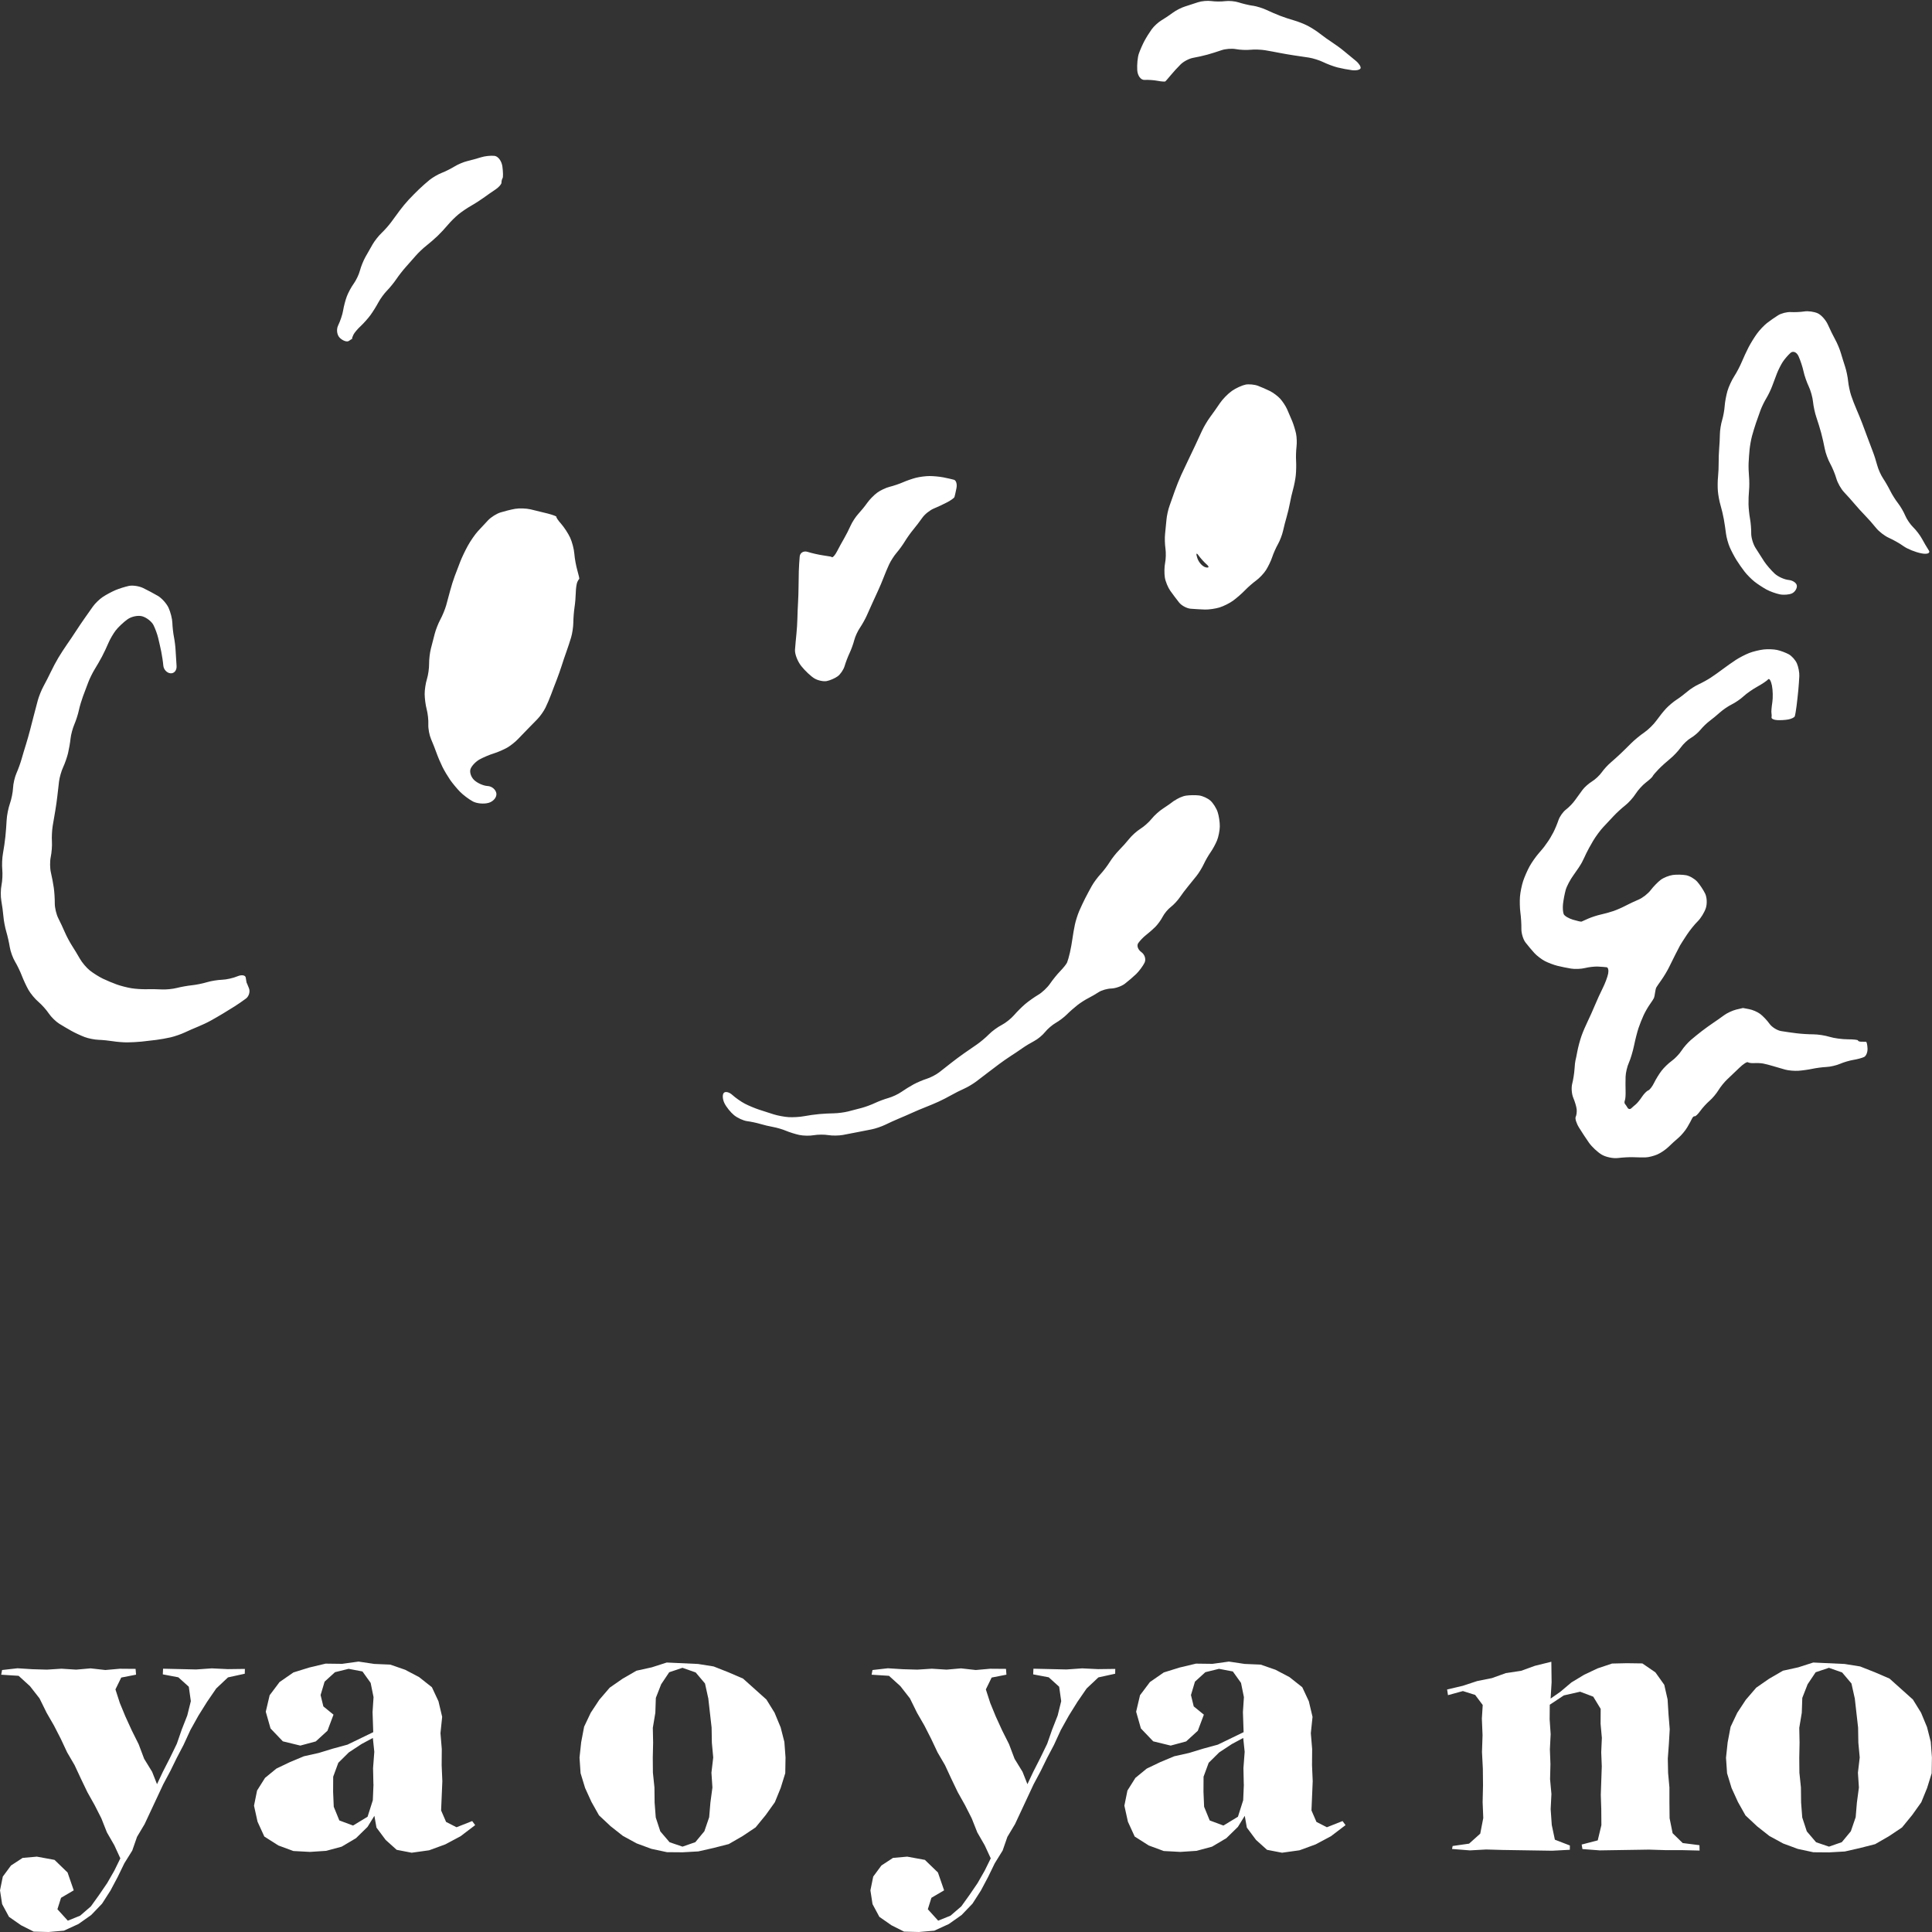
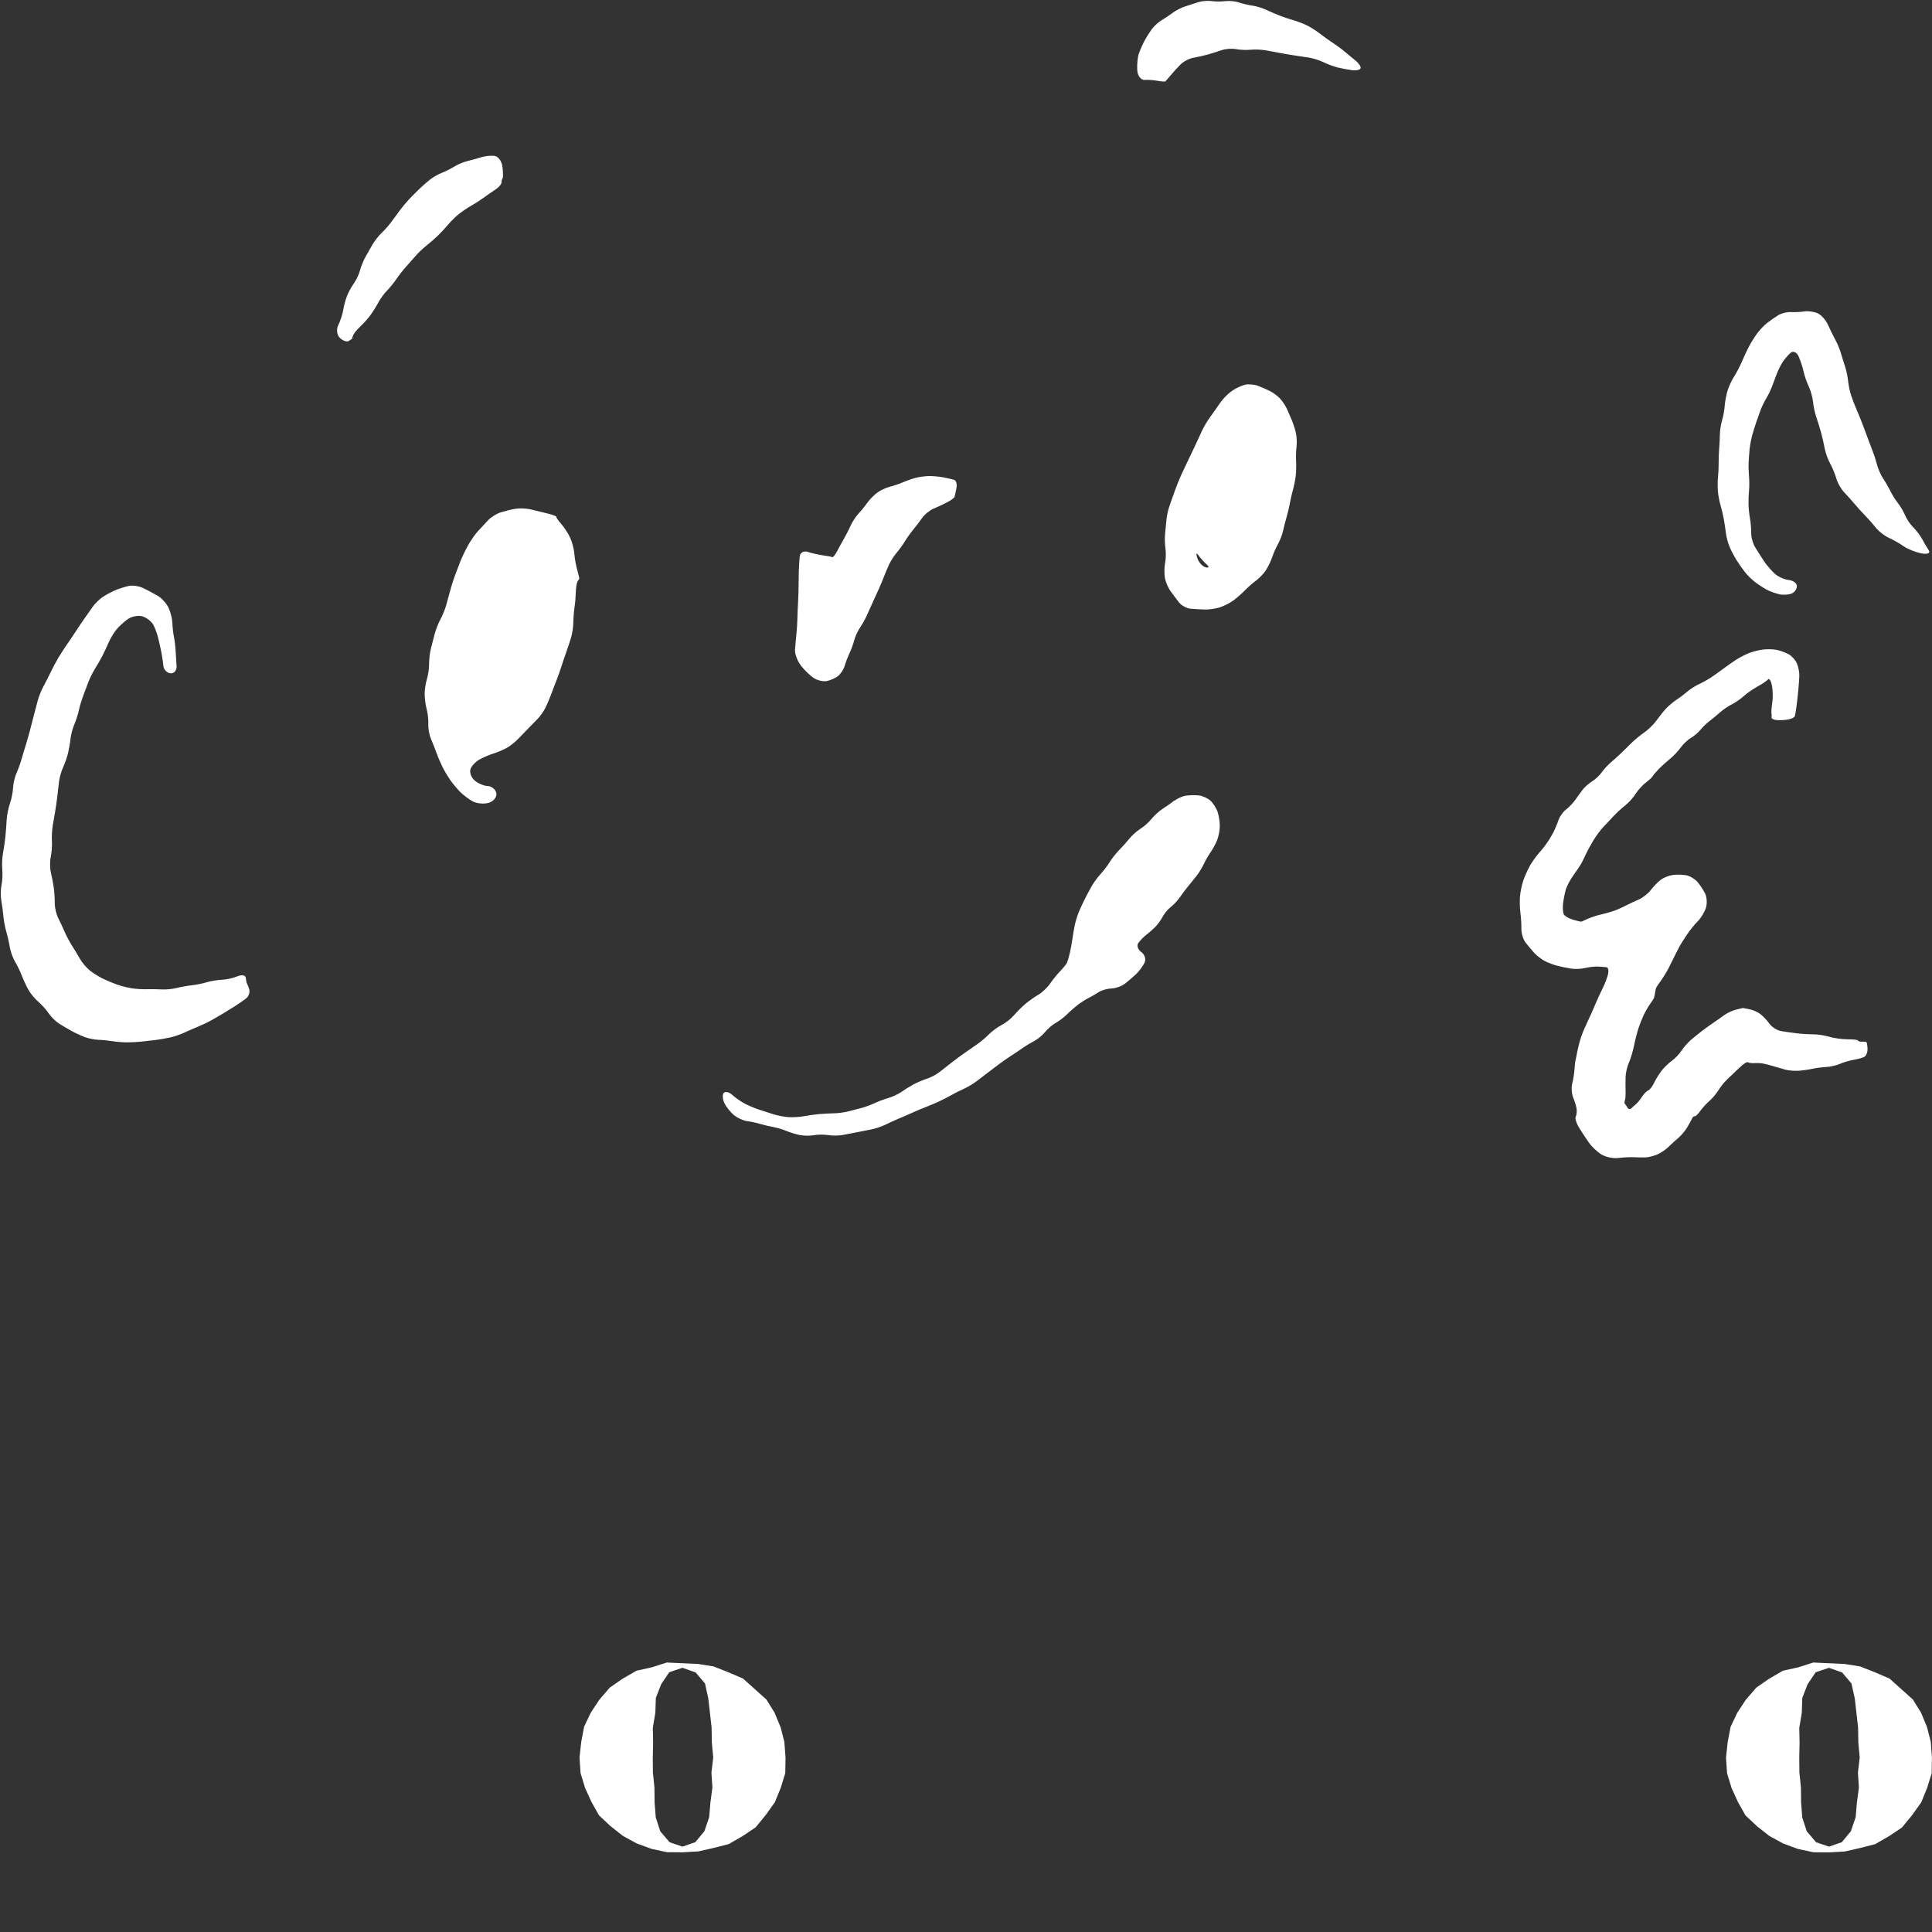
<svg xmlns="http://www.w3.org/2000/svg" id="_レイヤー_1" viewBox="0 0 453.54 453.54">
  <rect x="0" y="0" width="453.54" height="453.54" fill="#333333" stroke="none" />
  <defs>
    <style>.cls-1{fill:#fff;}</style>
  </defs>
  <path class="cls-1" d="m131.74,122.98c-.71-.79-1.21-1.54-1.12-1.65s-.82-.46-2.02-.77-3.02-.75-4.05-.99-2.66-.29-3.63-.12-2.52.56-3.44.85-2.22,1.11-2.89,1.82-1.75,1.87-2.41,2.59-1.72,2.25-2.35,3.39-1.44,2.84-1.79,3.76-.93,2.43-1.28,3.35-.83,2.46-1.08,3.42-.67,2.52-.94,3.47-.89,2.45-1.37,3.33-1.07,2.39-1.32,3.35-.65,2.53-.9,3.49-.43,2.57-.42,3.58-.21,2.61-.51,3.57-.54,2.54-.53,3.53.21,2.58.47,3.54.44,2.56.39,3.56.25,2.55.64,3.45.98,2.39,1.3,3.3.95,2.37,1.38,3.24,1.24,2.22,1.79,3.02,1.59,2.05,2.31,2.79,2.08,1.77,3.02,2.28,2.62.66,3.74.33,1.93-1.33,1.79-2.22-1.05-1.67-2.04-1.72-2.41-.68-3.17-1.4-1.13-1.9-.84-2.64,1.25-1.73,2.12-2.21,2.37-1.11,3.32-1.4,2.36-.91,3.15-1.36,1.93-1.36,2.56-2.03,1.65-1.72,2.27-2.35,1.65-1.68,2.28-2.33,1.48-1.85,1.88-2.67,1.01-2.23,1.34-3.15.91-2.39,1.26-3.3.89-2.4,1.18-3.33.8-2.44,1.13-3.35.83-2.44,1.11-3.37.51-2.52.52-3.51.13-2.59.28-3.55.28-2.54.3-3.52.19-2.07.36-2.44.38-.68.45-.69-.12-.9-.43-1.96-.64-2.84-.72-3.94-.53-2.82-.99-3.81-1.42-2.46-2.12-3.25Zm143.99,64.92c-.66.52-1.88,1.38-2.71,1.91s-2.02,1.59-2.64,2.37-1.81,1.85-2.65,2.37-2.03,1.59-2.64,2.36-1.69,1.97-2.38,2.66-1.68,1.95-2.2,2.79-1.49,2.12-2.16,2.84-1.59,1.96-2.04,2.76-1.16,2.12-1.57,2.93-1.05,2.16-1.41,3.01-.81,2.26-1,3.16-.45,2.36-.57,3.27-.39,2.39-.6,3.31-.51,1.96-.66,2.31-.87,1.26-1.6,2.01-1.81,2.09-2.41,2.97-1.82,2.04-2.73,2.58-2.29,1.51-3.07,2.17-1.97,1.85-2.65,2.64-1.98,1.83-2.9,2.3-2.27,1.45-2.99,2.19-2,1.81-2.84,2.39-2.21,1.52-3.04,2.1-2.17,1.58-2.97,2.21-2.06,1.62-2.79,2.19-2.07,1.27-2.97,1.55-2.29.88-3.1,1.32-2.09,1.23-2.86,1.77-2.12,1.16-3.01,1.41-2.3.77-3.14,1.17-2.24.92-3.13,1.16-2.34.62-3.23.84-2.38.42-3.3.43-2.48.09-3.46.18-2.59.31-3.57.5-2.6.28-3.6.22-2.59-.36-3.54-.66-2.5-.8-3.44-1.11-2.43-.93-3.31-1.39-2.2-1.38-2.93-2.05-1.63-.88-2-.49-.31,1.47.12,2.38,1.47,2.2,2.28,2.86,2.2,1.29,3.06,1.4,2.25.4,3.07.65,2.18.57,3.03.72,2.2.54,3,.88,2.22.79,3.15.99,2.46.23,3.4.06,2.49-.18,3.44-.02,2.48.13,3.4-.04,2.44-.47,3.37-.65,2.44-.48,3.36-.66,2.38-.68,3.24-1.1,2.26-1.06,3.13-1.42,2.28-.97,3.13-1.36,2.27-.99,3.15-1.33,2.28-.93,3.11-1.31,2.16-1.06,2.96-1.52,2.14-1.13,2.98-1.5,2.13-1.14,2.87-1.7,1.93-1.48,2.67-2.04,1.94-1.47,2.67-2.02,1.96-1.41,2.74-1.91,2.01-1.32,2.74-1.84,2.01-1.29,2.82-1.71,1.95-1.37,2.53-2.1,1.71-1.69,2.5-2.14,1.98-1.34,2.62-1.99,1.76-1.62,2.47-2.18,1.86-1.29,2.56-1.64,1.79-.99,2.45-1.42,1.98-.81,2.95-.84,2.4-.53,3.17-1.12,1.97-1.61,2.65-2.27,1.57-1.85,1.97-2.65.07-1.92-.74-2.5-1.14-1.53-.74-2.11,1.23-1.44,1.84-1.91,1.58-1.31,2.15-1.88,1.36-1.65,1.75-2.41,1.24-1.78,1.9-2.28,1.6-1.51,2.1-2.24,1.37-1.9,1.94-2.58,1.48-1.81,2.03-2.51,1.3-1.93,1.68-2.75,1.09-2.06,1.6-2.78,1.19-1.98,1.52-2.8.62-2.27.64-3.23-.2-2.48-.5-3.39-1.06-2.12-1.7-2.69-1.84-1.12-2.68-1.22-2.19-.08-3.02.04-2.04.65-2.7,1.18ZM117.72,42.89c0-.37.11-.84.26-1.06s.13-1.44-.04-2.73-1-2.41-1.85-2.51-2.27.05-3.15.33-2.33.68-3.22.89-2.25.79-3.04,1.28-2.12,1.16-2.98,1.49-2.14,1.08-2.86,1.66-1.85,1.58-2.51,2.22-1.73,1.72-2.36,2.39-1.6,1.84-2.15,2.59-1.45,1.97-2,2.72-1.56,1.89-2.25,2.54-1.63,1.85-2.1,2.66-1.23,2.15-1.69,2.97-1.04,2.24-1.28,3.17-.9,2.31-1.46,3.08-1.29,2.11-1.62,2.99-.72,2.36-.87,3.31-.68,2.51-1.16,3.49-.3,2.32.43,2.99,1.66.97,2.08.67.78-.52.8-.51,0-.01-.04-.06.1-.45.31-.89.97-1.34,1.69-2.01,1.76-1.84,2.32-2.61,1.39-2.1,1.84-2.95,1.37-2.11,2.04-2.79,1.66-1.91,2.2-2.71,1.52-2.06,2.16-2.77,1.7-1.9,2.33-2.64,1.77-1.82,2.54-2.42,1.95-1.63,2.65-2.3,1.78-1.83,2.4-2.58,1.75-1.87,2.5-2.48,2.06-1.5,2.9-1.97,2.17-1.32,2.95-1.89,2.05-1.45,2.83-1.97,1.41-1.24,1.41-1.61Zm70.38,113.47c.89,1.12,2.29,2.43,3.1,2.91s2.11.76,2.88.61,1.93-.65,2.57-1.12,1.38-1.56,1.63-2.42.77-2.21,1.15-3.01.88-2.16,1.1-3.03.83-2.18,1.33-2.91,1.22-2.01,1.59-2.83.97-2.17,1.34-2.99.99-2.17,1.37-2.99.96-2.19,1.28-3.04.9-2.22,1.28-3.04,1.18-2.07,1.78-2.76,1.46-1.89,1.92-2.65,1.33-2,1.95-2.74,1.59-2.02,2.16-2.83,1.79-1.78,2.7-2.15,2.34-1.04,3.18-1.49,1.58-.99,1.65-1.19.28-1.15.47-2.09-.07-1.84-.59-1.98-1.66-.4-2.53-.57-2.32-.3-3.21-.3-2.33.19-3.19.41-2.24.7-3.05,1.06-2.21.83-3.1,1.05-2.22.85-2.96,1.4-1.78,1.61-2.31,2.37-1.48,1.92-2.1,2.59-1.44,1.93-1.82,2.79-1.07,2.22-1.54,3.02-1.2,2.14-1.63,2.98-.96,1.46-1.17,1.38-.38-.14-.37-.15-.81-.14-1.82-.29-2.61-.51-3.55-.81-1.78.2-1.86,1.1-.18,2.46-.21,3.47-.06,2.66-.06,3.67-.06,2.67-.12,3.68-.13,2.67-.15,3.68-.12,2.67-.23,3.68-.25,2.66-.33,3.67.59,2.75,1.48,3.87ZM57.87,230.57s-.1-.48-.18-1.07-.97-.73-1.96-.31-2.62.78-3.62.81-2.59.29-3.54.58-2.53.61-3.51.71-2.57.38-3.54.63-2.57.41-3.57.35-2.61-.08-3.58-.05-2.56-.07-3.53-.23-2.51-.55-3.43-.88-2.4-.95-3.29-1.38-2.25-1.29-3.03-1.91-1.82-1.85-2.32-2.73-1.34-2.27-1.87-3.09-1.28-2.23-1.67-3.14-1.08-2.39-1.54-3.29-.84-2.47-.83-3.5-.09-2.67-.23-3.65-.44-2.6-.68-3.6-.25-2.63-.04-3.63.35-2.65.28-3.66.02-2.65.18-3.65.43-2.58.6-3.52.38-2.49.49-3.44.28-2.51.4-3.47.55-2.46.96-3.34.93-2.37,1.15-3.29.49-2.46.59-3.42.51-2.46.89-3.34.86-2.36,1.06-3.3.65-2.43.98-3.32.89-2.35,1.22-3.24,1.02-2.28,1.52-3.09,1.28-2.15,1.72-2.99,1.11-2.24,1.48-3.13,1.15-2.23,1.73-2.99,1.83-1.94,2.78-2.62,2.54-.99,3.53-.68,2.13,1.22,2.54,2.01.91,2.16,1.12,3.04.54,2.31.72,3.2.41,2.37.49,3.3.85,1.75,1.71,1.81,1.48-.72,1.4-1.74-.18-2.6-.22-3.52-.22-2.4-.4-3.29-.34-2.39-.37-3.32-.43-2.51-.89-3.51-1.6-2.27-2.53-2.81-2.48-1.37-3.44-1.83-2.48-.69-3.38-.49-2.31.64-3.15,1-2.15,1.06-2.92,1.57-1.84,1.54-2.37,2.3-1.4,1.99-1.93,2.74-1.42,2.06-1.98,2.93-1.5,2.27-2.1,3.12-1.51,2.27-2.05,3.16-1.33,2.39-1.77,3.32-1.22,2.46-1.72,3.37-1.12,2.45-1.37,3.4-.66,2.51-.91,3.45-.65,2.5-.89,3.45-.68,2.48-.97,3.41-.76,2.46-1.02,3.4-.81,2.45-1.21,3.35-.76,2.46-.8,3.46-.38,2.66-.74,3.68-.71,2.75-.76,3.83-.19,2.85-.3,3.92-.36,2.83-.56,3.89-.27,2.78-.17,3.8.03,2.69-.18,3.7-.22,2.66-.04,3.67.41,2.66.49,3.67.39,2.62.68,3.59.65,2.58.81,3.59.71,2.55,1.23,3.41,1.24,2.36,1.6,3.31,1.06,2.46,1.56,3.34,1.55,2.14,2.33,2.8,1.88,1.89,2.44,2.73,1.68,1.93,2.47,2.42,2.1,1.26,2.91,1.71,2.18,1.08,3.05,1.41,2.34.62,3.27.65,2.43.18,3.34.33,2.41.27,3.33.27,2.45-.08,3.4-.18,2.5-.28,3.45-.4,2.49-.39,3.42-.61,2.41-.73,3.28-1.14,2.27-1.02,3.11-1.36,2.17-.96,2.96-1.4,2.07-1.17,2.84-1.64,2.03-1.24,2.79-1.72,1.97-1.31,2.67-1.84,1.02-1.62.7-2.42-.59-1.45-.61-1.45Zm379.06,13.98c-.43-.02-.78-.15-.76-.3s-1.05-.27-2.38-.27-3.26-.26-4.29-.58-2.76-.59-3.84-.59-2.82-.11-3.88-.24-2.7-.36-3.65-.52-2.18-.93-2.74-1.72-1.55-1.83-2.19-2.31-1.81-.98-2.6-1.12-1.43-.26-1.43-.27-.72.15-1.59.37-2.15.81-2.84,1.32-1.85,1.33-2.57,1.81-1.91,1.34-2.64,1.9-1.89,1.5-2.59,2.1-1.69,1.72-2.2,2.51-1.54,1.87-2.3,2.41-1.83,1.58-2.39,2.31-1.35,2.01-1.76,2.86-1.03,1.64-1.37,1.76-1,.79-1.46,1.49-1.1,1.48-1.42,1.75-.82.69-1.1.96-.68.2-.87-.14-.48-.75-.61-.9-.15-.52-.02-.82.2-1.28.17-2.19-.03-2.43,0-3.37.38-2.42.77-3.28.94-2.69,1.22-4.06.75-3.19,1.03-4.04.82-2.2,1.19-3.01,1.04-1.97,1.48-2.59.88-1.29.97-1.5.2-.78.26-1.26.19-1.02.29-1.21.63-.96,1.18-1.73,1.34-2.08,1.76-2.92,1.1-2.22,1.52-3.06.92-1.82,1.12-2.17.92-1.47,1.6-2.5,1.82-2.45,2.54-3.15,1.58-2.11,1.91-3.11.26-2.52-.16-3.39-1.26-2.13-1.87-2.81-1.78-1.36-2.61-1.51-2.23-.18-3.11-.06-2.16.63-2.83,1.13-1.73,1.59-2.36,2.42-1.9,1.83-2.83,2.22-2.31,1.04-3.06,1.44-2.02.96-2.82,1.24-2.14.65-2.98.83-2.16.61-2.95.95-1.51.67-1.61.72-.99-.15-2-.45-1.98-.88-2.17-1.29-.27-1.5-.17-2.41.38-2.38.62-3.26,1.08-2.47,1.86-3.53,1.67-2.41,1.97-2.99.75-1.53,1.01-2.1.99-1.89,1.61-2.94,1.7-2.5,2.38-3.22,1.8-1.92,2.48-2.65,1.89-1.83,2.68-2.45,1.88-1.83,2.42-2.69,1.63-2.07,2.43-2.68,1.51-1.26,1.58-1.46.7-.94,1.4-1.66,1.92-1.82,2.7-2.45,1.91-1.82,2.5-2.65,1.67-1.84,2.39-2.25,1.73-1.28,2.25-1.92,1.47-1.57,2.12-2.05,1.75-1.39,2.44-2.01,1.94-1.48,2.78-1.89,2.09-1.27,2.77-1.91,2.16-1.67,3.27-2.28,2.24-1.38,2.5-1.69.66.34.88,1.44.26,2.9.09,3.98-.26,2.2-.2,2.49.07.75.02,1.04.52.57,1.26.62,1.95-.01,2.68-.15,1.41-.47,1.51-.74.29-1.35.42-2.4.32-2.71.41-3.69.2-2.49.24-3.34-.22-2.19-.57-2.99-1.21-1.76-1.93-2.15-1.94-.84-2.73-1.01-2.2-.22-3.15-.11-2.46.47-3.36.82-2.34,1.09-3.19,1.65-2.23,1.53-3.05,2.15-2.09,1.52-2.82,2-1.98,1.17-2.79,1.54-2.01,1.13-2.68,1.71-1.82,1.45-2.56,1.93-1.84,1.41-2.45,2.06-1.63,1.93-2.28,2.84-1.93,2.16-2.84,2.78-2.3,1.76-3.08,2.54-1.91,1.9-2.53,2.48-1.65,1.52-2.3,2.07-1.59,1.58-2.09,2.29-1.52,1.66-2.27,2.12-1.75,1.34-2.22,1.97-1.26,1.71-1.75,2.41-1.45,1.7-2.14,2.22-1.48,1.64-1.76,2.48-.82,2.13-1.2,2.87-1,1.79-1.39,2.31-.74,1.02-.77,1.08-.61.76-1.28,1.53-1.64,2.14-2.14,3.05-1.18,2.45-1.51,3.44-.67,2.65-.75,3.69-.04,2.73.1,3.75.25,2.72.23,3.77.41,2.5.96,3.22,1.49,1.83,2.08,2.48,1.71,1.5,2.48,1.9,2.1.9,2.94,1.11,2.28.5,3.18.65,2.39.1,3.3-.13,2.29-.38,3.06-.34,1.69.11,2.03.16.49.73.34,1.5-.72,2.3-1.27,3.39-1.38,2.91-1.85,4.05-1.23,2.83-1.68,3.75-1.12,2.46-1.46,3.43-.78,2.59-.97,3.61-.39,1.99-.45,2.17-.16,1.09-.22,2.04-.3,2.48-.54,3.41-.12,2.41.25,3.29.74,2.09.8,2.7-.04,1.41-.23,1.78.16,1.52.79,2.53,1.67,2.62,2.34,3.56,2,2.19,2.97,2.77,2.69.94,3.82.8,2.76-.23,3.63-.19,2.16.06,2.87.04,1.94-.34,2.75-.69,1.98-1.15,2.61-1.77,1.7-1.59,2.37-2.16,1.59-1.68,2.05-2.46.96-1.7,1.12-2.05.44-.58.62-.52.76-.49,1.29-1.23,1.51-1.82,2.19-2.4,1.62-1.71,2.1-2.5,1.41-1.94,2.07-2.55,1.93-1.82,2.82-2.69,1.79-1.46,2.01-1.31.89.24,1.5.2,1.55,0,2.08.1,1.6.37,2.37.61,2.04.61,2.82.82,2.17.33,3.08.27,2.39-.27,3.28-.46,2.37-.39,3.3-.43,2.38-.38,3.23-.75,2.26-.78,3.13-.92,1.99-.44,2.48-.67.86-1.12.82-2-.2-1.59-.36-1.58-.64,0-1.07-.02ZM294.02,1.34c-.94-.15-2.4-.5-3.25-.78s-2.27-.41-3.16-.29-2.34.11-3.23-.02-2.31,0-3.15.28-2.23.74-3.07,1-2.11.91-2.83,1.45-1.91,1.34-2.66,1.78-1.79,1.4-2.31,2.12-1.29,1.95-1.71,2.74-1,2.11-1.3,2.96-.46,2.6-.38,3.9.85,2.33,1.7,2.28,2.25.05,3.12.22,1.68.22,1.8.11.69-.77,1.27-1.47,1.61-1.83,2.3-2.51,2.02-1.38,2.96-1.54,2.45-.5,3.34-.75,2.37-.71,3.28-1.03,2.43-.44,3.37-.26,2.49.25,3.44.15,2.48-.04,3.41.11,2.45.44,3.38.62,2.47.45,3.43.59,2.54.37,3.5.52,2.48.63,3.38,1.07,2.39,1,3.33,1.24,2.48.53,3.43.65,1.84-.08,1.98-.44-.37-1.16-1.13-1.78-1.99-1.62-2.72-2.24-1.99-1.53-2.79-2.05-2.08-1.42-2.83-2.02-2.07-1.45-2.92-1.89-2.3-1.01-3.23-1.27-2.4-.75-3.28-1.09-2.31-.96-3.18-1.37-2.34-.87-3.28-1.01Zm158.75,127.84c-.43-.66-1.14-1.88-1.59-2.71s-1.37-2.03-2.04-2.68-1.53-1.89-1.89-2.77-1.14-2.19-1.71-2.92-1.38-2.01-1.79-2.85-1.17-2.16-1.69-2.94-1.14-2.17-1.38-3.08-.7-2.38-1.04-3.24-.89-2.33-1.23-3.26-.9-2.43-1.25-3.35-.96-2.41-1.36-3.32-.96-2.37-1.25-3.25-.61-2.39-.7-3.34-.4-2.45-.69-3.34-.75-2.34-1.01-3.24-.85-2.31-1.31-3.14-1.24-2.41-1.73-3.52-1.58-2.32-2.41-2.69-2.23-.57-3.11-.43-2.32.2-3.21.15-2.23.29-2.98.76-1.92,1.29-2.6,1.82-1.74,1.65-2.35,2.49-1.5,2.28-1.98,3.21-1.19,2.47-1.59,3.43-1.19,2.48-1.77,3.37-1.3,2.45-1.59,3.46-.59,2.6-.65,3.54-.33,2.42-.6,3.3-.51,2.37-.52,3.3-.09,2.43-.17,3.35-.13,2.42-.12,3.33-.05,2.42-.15,3.35-.11,2.43-.03,3.35.35,2.4.62,3.29.61,2.36.77,3.26.39,2.4.5,3.33.52,2.4.89,3.26,1.08,2.2,1.57,2.99,1.35,2.02,1.92,2.75,1.61,1.78,2.33,2.35,1.97,1.38,2.78,1.83,2.22.95,3.13,1.14,2.21.09,2.88-.22,1.18-1.1,1.15-1.76-.91-1.29-1.93-1.39-2.51-.78-3.29-1.5-1.9-2.01-2.47-2.87-1.49-2.3-2.05-3.21-1-2.44-.98-3.39-.11-2.49-.28-3.41-.33-2.43-.35-3.36.03-2.41.12-3.29.08-2.32,0-3.21-.14-2.33-.1-3.21.14-2.32.23-3.2.34-2.3.57-3.15.65-2.23.93-3.05.76-2.17,1.06-2.99.93-2.1,1.38-2.84,1.07-2.03,1.37-2.85.8-2.17,1.12-2.98.92-2,1.33-2.64,1.24-1.61,1.84-2.15,1.45-.2,1.89.77.96,2.56,1.17,3.55.76,2.57,1.21,3.51.92,2.58,1.02,3.63.46,2.71.8,3.69.84,2.61,1.11,3.61.65,2.66.84,3.69.77,2.61,1.28,3.53,1.16,2.49,1.45,3.51,1.1,2.45,1.81,3.2,1.82,1.98,2.47,2.76,1.76,2,2.47,2.72,1.86,2.02,2.54,2.88,2.06,1.93,3.06,2.37,2.55,1.32,3.44,1.96,2.76,1.39,4.16,1.67,2.19-.04,1.76-.7ZM319.54,16.79l-.23.42.23-.42Zm0,0l.16-.15-.16.15Zm-27.17,73.52c-.82.15-2.25.81-3.17,1.45s-2.19,1.94-2.82,2.88-1.65,2.39-2.27,3.22-1.49,2.29-1.93,3.24-1.15,2.49-1.59,3.44-1.17,2.48-1.63,3.42-1.21,2.53-1.67,3.54-1.13,2.68-1.49,3.7-.9,2.6-1.23,3.48-.66,2.38-.74,3.31-.23,2.45-.33,3.37-.05,2.45.09,3.39.11,2.47-.08,3.4-.21,2.47-.06,3.42.74,2.35,1.28,3.12,1.47,1.99,2.05,2.73,1.81,1.4,2.73,1.48,2.43.16,3.34.19,2.44-.19,3.4-.48,2.41-1.01,3.23-1.61,2.06-1.68,2.76-2.41,1.89-1.77,2.65-2.32,1.79-1.64,2.29-2.42,1.17-2.14,1.46-3.03.91-2.28,1.37-3.09.99-2.21,1.19-3.12.58-2.38.84-3.26.61-2.35.77-3.25.5-2.37.75-3.26.54-2.37.63-3.28.13-2.43.07-3.36-.01-2.42.1-3.32.06-2.28-.11-3.09-.57-2.11-.89-2.9-.87-2.05-1.21-2.82-1.09-1.89-1.65-2.5-1.63-1.4-2.39-1.78-2.02-.93-2.82-1.23-2.12-.42-2.94-.27Zm-11.31,40.67c-.33-1.02-.22-1.32.25-.66s1.35,1.65,1.98,2.2.52.85-.25.66-1.65-1.18-1.98-2.2Z" />
-   <path class="cls-1" d="m107.15,428.94l-2.43-1.24-1.17-2.7.29-6.86-.16-3.75.03-3.8-.31-3.73.4-3.83-.87-3.66-1.54-3.29-3.01-2.38-3.27-1.72-3.49-1.21-3.76-.16-3.67-.55h-.04s-3.83.53-3.83.53l-3.88-.05-3.86.92-3.7,1.15-3.25,2.25-2.33,3.1-.91,3.87,1.12,3.93,2.89,3.02,4.1,1,3.63-.98,2.74-2.5,1.42-3.78-2.38-1.94-.65-2.66.94-3.15,2.44-2.22,3.2-.79,3.25.62,1.92,2.68.68,3.35-.23,3.51.16,4.71-6.05,2.93-3.41.93-3.34,1.02-3.49.78-3.25,1.36-3.2,1.53-2.66,2.18-1.87,2.97-.72,3.56.83,3.76,1.59,3.48,3.3,2.1,3.52,1.3,3.9.21,3.8-.25,3.64-.98,3.36-1.99,2.71-2.65,1.61-2.6.49,2.76,2.16,2.9,2.58,2.32,3.52.68,4.1-.57,3.8-1.39,3.58-1.91,3.43-2.61-.7-.95-3.68,1.45Zm-19.47-10.1l-.16,3.77-1.23,3.87-3.41,2.07-3.22-1.2-1.31-3.21-.15-3.52.02-3.54,1.2-3.26,2.47-2.44,2.99-1.97,2.65-1.42.34,3.25-.29,3.83.08,3.79Z" />
-   <polygon class="cls-1" points="49.73 391.65 46.03 391.91 38.28 391.73 38.22 393.06 41.86 393.75 44.32 395.96 44.8 399.35 43.96 402.72 42.66 406.03 41.51 409.35 39.9 412.67 38.21 415.97 36.86 418.84 35.71 415.93 33.84 412.88 32.55 409.46 30.94 406.23 29.44 402.95 28.13 399.78 27.1 396.59 28.46 393.81 31.94 393.13 31.83 391.77 28.11 391.74 24.74 392.04 21.26 391.65 17.88 391.95 14.42 391.73 11.02 391.95 7.6 391.85 4.11 391.63 .49 392.04 .28 393.14 4.37 393.4 7.03 395.82 9.28 398.7 10.94 402.07 12.68 405.09 14.27 408.19 15.76 411.37 17.51 414.37 18.99 417.54 20.51 420.71 22.22 423.76 23.79 426.85 25.1 430.16 26.84 433.18 28.25 436.25 26.83 439.15 25.16 442.06 23.26 444.84 21.34 447.52 18.81 449.71 15.92 450.88 13.48 448.2 14.33 445.51 17.31 443.76 15.86 439.57 12.86 436.67 12.8 436.61 8.7 435.86 8.66 435.85 5.39 436.14 5.32 436.14 2.58 437.93 .66 440.53 .01 443.72 0 443.76 .5 447 2.11 449.98 4.95 451.96 7.91 453.45 11.4 453.54 15 453.23 18.42 451.66 21.41 449.55 23.96 446.89 25.93 443.82 27.63 440.62 29.19 437.41 31.05 434.42 32.17 431.2 33.95 428.21 38.33 418.85 39.96 415.8 41.48 412.7 43.09 409.62 44.7 406.12 46.58 402.75 48.62 399.49 50.76 396.37 53.52 393.77 57.46 392.91 57.49 391.78 53.48 391.83 49.73 391.65" />
-   <path class="cls-1" d="m311.47,428.94l-2.43-1.24-1.17-2.7.29-6.86-.16-3.75.03-3.8-.31-3.73.4-3.83-.87-3.66-1.54-3.29-3.01-2.38-3.27-1.72-3.49-1.21-3.76-.16-3.67-.55h-.04s-3.83.53-3.83.53l-3.88-.05-3.86.92-3.7,1.15-3.25,2.25-2.33,3.1-.91,3.87,1.12,3.93,2.89,3.02,4.1,1,3.63-.98,2.74-2.5,1.42-3.78-2.38-1.94-.65-2.66.94-3.15,2.44-2.22,3.2-.79,3.25.62,1.92,2.68.68,3.35-.23,3.51.16,4.71-6.05,2.93-3.41.93-3.34,1.02-3.49.78-3.25,1.36-3.2,1.53-2.66,2.18-1.87,2.97-.72,3.56.83,3.76,1.59,3.48,3.3,2.1,3.52,1.3,3.9.21,3.8-.25,3.64-.98,3.36-1.99,2.71-2.65,1.61-2.6.49,2.76,2.16,2.9,2.58,2.32,3.52.68,4.1-.57,3.8-1.39,3.58-1.91,3.43-2.61-.7-.95-3.68,1.45Zm-19.47-10.1l-.16,3.77-1.23,3.87-3.41,2.07-3.22-1.2-1.31-3.21-.15-3.52.02-3.54,1.2-3.26,2.47-2.44,2.99-1.97,2.65-1.42.34,3.25-.29,3.83.08,3.79Z" />
-   <polygon class="cls-1" points="254.05 391.65 250.36 391.91 242.6 391.73 242.54 393.06 246.19 393.75 248.64 395.96 249.12 399.35 248.29 402.72 246.99 406.03 245.83 409.35 244.22 412.67 242.54 415.97 241.19 418.84 240.04 415.93 238.17 412.88 236.88 409.46 235.26 406.23 233.76 402.95 232.46 399.78 231.43 396.59 232.79 393.81 236.26 393.13 236.16 391.77 232.43 391.74 229.07 392.04 225.59 391.65 222.21 391.95 218.74 391.73 215.35 391.95 211.93 391.85 208.44 391.63 204.82 392.04 204.61 393.14 208.69 393.4 211.36 395.82 213.61 398.7 215.27 402.07 217.01 405.09 218.59 408.19 220.09 411.37 221.84 414.37 223.31 417.54 224.83 420.71 226.54 423.76 228.11 426.85 229.42 430.16 231.16 433.18 232.58 436.25 231.15 439.15 229.49 442.06 227.59 444.84 225.67 447.52 223.13 449.71 220.24 450.88 217.81 448.2 218.65 445.51 221.63 443.76 220.18 439.57 217.18 436.67 217.12 436.61 213.02 435.86 212.98 435.85 209.72 436.14 209.64 436.14 206.91 437.93 204.99 440.53 204.34 443.72 204.33 443.76 204.83 447 206.43 449.98 209.27 451.96 212.23 453.45 215.72 453.54 219.33 453.23 222.75 451.66 225.74 449.55 228.29 446.89 230.26 443.82 231.96 440.62 233.52 437.41 235.37 434.42 236.49 431.2 238.28 428.21 242.65 418.85 244.28 415.8 245.8 412.7 247.42 409.62 249.03 406.12 250.91 402.75 252.94 399.49 255.09 396.37 257.85 393.77 261.79 392.91 261.81 391.78 257.8 391.83 254.05 391.65" />
-   <polygon class="cls-1" points="395.02 432.66 392.65 430.35 391.94 426.83 391.9 423.04 391.9 419.6 391.59 416.21 391.52 412.82 391.77 409.4 391.97 405.93 391.69 402.51 391.47 398.94 390.69 395.51 388.61 392.59 385.62 390.54 385.54 390.49 381.87 390.44 378.43 390.52 375.03 391.66 371.9 393.14 368.9 394.95 366.29 397.15 364.01 398.74 364.24 394.93 364.18 390.1 360.33 391.05 357.07 392.23 353.51 392.76 350.23 393.94 346.74 394.64 343.41 395.74 339.71 396.61 339.92 397.94 343.42 396.98 346.3 397.89 348.07 400.25 347.87 403.44 348.03 407.34 347.9 411.28 348.1 415.19 348.14 419.11 348.05 423.05 348.2 426.79 347.49 430.45 344.87 432.8 341.01 433.35 340.87 434.05 345.06 434.38 348.89 434.17 352.76 434.28 364.37 434.46 368.52 434.24 368.53 433.23 365.01 431.87 364.28 428.42 364.02 424.69 364.2 421.15 363.88 417.67 363.97 414.14 363.84 410.66 364.02 407.1 363.78 403.6 363.81 400.19 367.11 398 370.94 397.13 374.02 398.3 375.76 401.16 375.74 404.68 376.04 407.97 375.89 411.33 376.02 414.64 375.79 421.34 375.9 424.68 375.93 428.46 375.07 432.03 371.3 433.01 371.48 434.07 375.55 434.38 387.07 434.2 390.94 434.32 394.79 434.32 398.98 434.42 398.95 433.16 395.02 432.66" />
  <path class="cls-1" d="m183.23,405.44l-1.4-3.38-1.91-3.09-5.49-4.92-3.46-1.49-3.45-1.36-3.64-.58-7.36-.34-3.52,1.13-3.59.79-3.27,1.89-3.01,2.09-2.45,2.85-2.01,3.05-1.55,3.27-.69,3.64-.39,3.62.25,3.65,1.06,3.47,1.49,3.27,1.77,3.15,2.73,2.56,2.88,2.27,3.23,1.76,3.47,1.28,3.64.78,3.68.03,3.7-.21,3.57-.81,3.56-.91,3.26-1.88,3.05-2.04,2.38-2.91,2.14-3,1.37-3.36,1.07-3.45.06-3.71-.27-3.63-.9-3.52Zm-16.97-6.86l.79,6.97.06,3.55.32,3.47-.42,3.57.23,3.48-.47,3.52-.29,3.45-1.13,3.3-2.12,2.56-3.01,1.05-3.03-1.03-2.18-2.55-1.07-3.26-.27-3.51-.04-3.54-.36-3.48-.03-3.51.08-3.53-.07-3.48.59-3.53.12-3.5,1.25-3.2,1.89-2.82,3.11-1.04,3.1,1.09,2.19,2.59.74,3.37Z" />
  <path class="cls-1" d="m453.27,408.96l-.9-3.52-1.4-3.38-1.91-3.09-5.49-4.92-3.46-1.49-3.45-1.36-3.64-.58-7.36-.34-3.52,1.13-3.59.79-3.27,1.9-3.01,2.09-2.45,2.85-2.01,3.06-1.55,3.27-.69,3.64-.39,3.62.25,3.65,1.06,3.47,1.49,3.27,1.77,3.15,2.73,2.56,2.88,2.27,3.23,1.76,3.46,1.28,3.64.78,3.68.03,3.7-.21,3.56-.81,3.56-.91,3.26-1.88,3.05-2.04,2.38-2.91,2.14-3,1.37-3.36,1.07-3.45.06-3.71-.27-3.63Zm-17.87-10.38l.79,6.97.06,3.55.32,3.47-.42,3.57.23,3.48-.47,3.52-.29,3.45-1.13,3.3-2.12,2.56-3.01,1.05-3.03-1.03-2.18-2.55-1.07-3.26-.27-3.51-.04-3.54-.36-3.48-.03-3.51.07-3.53-.07-3.48.59-3.53.12-3.5,1.25-3.2,1.89-2.82,3.11-1.04,3.1,1.09,2.19,2.59.75,3.37Z" />
</svg>